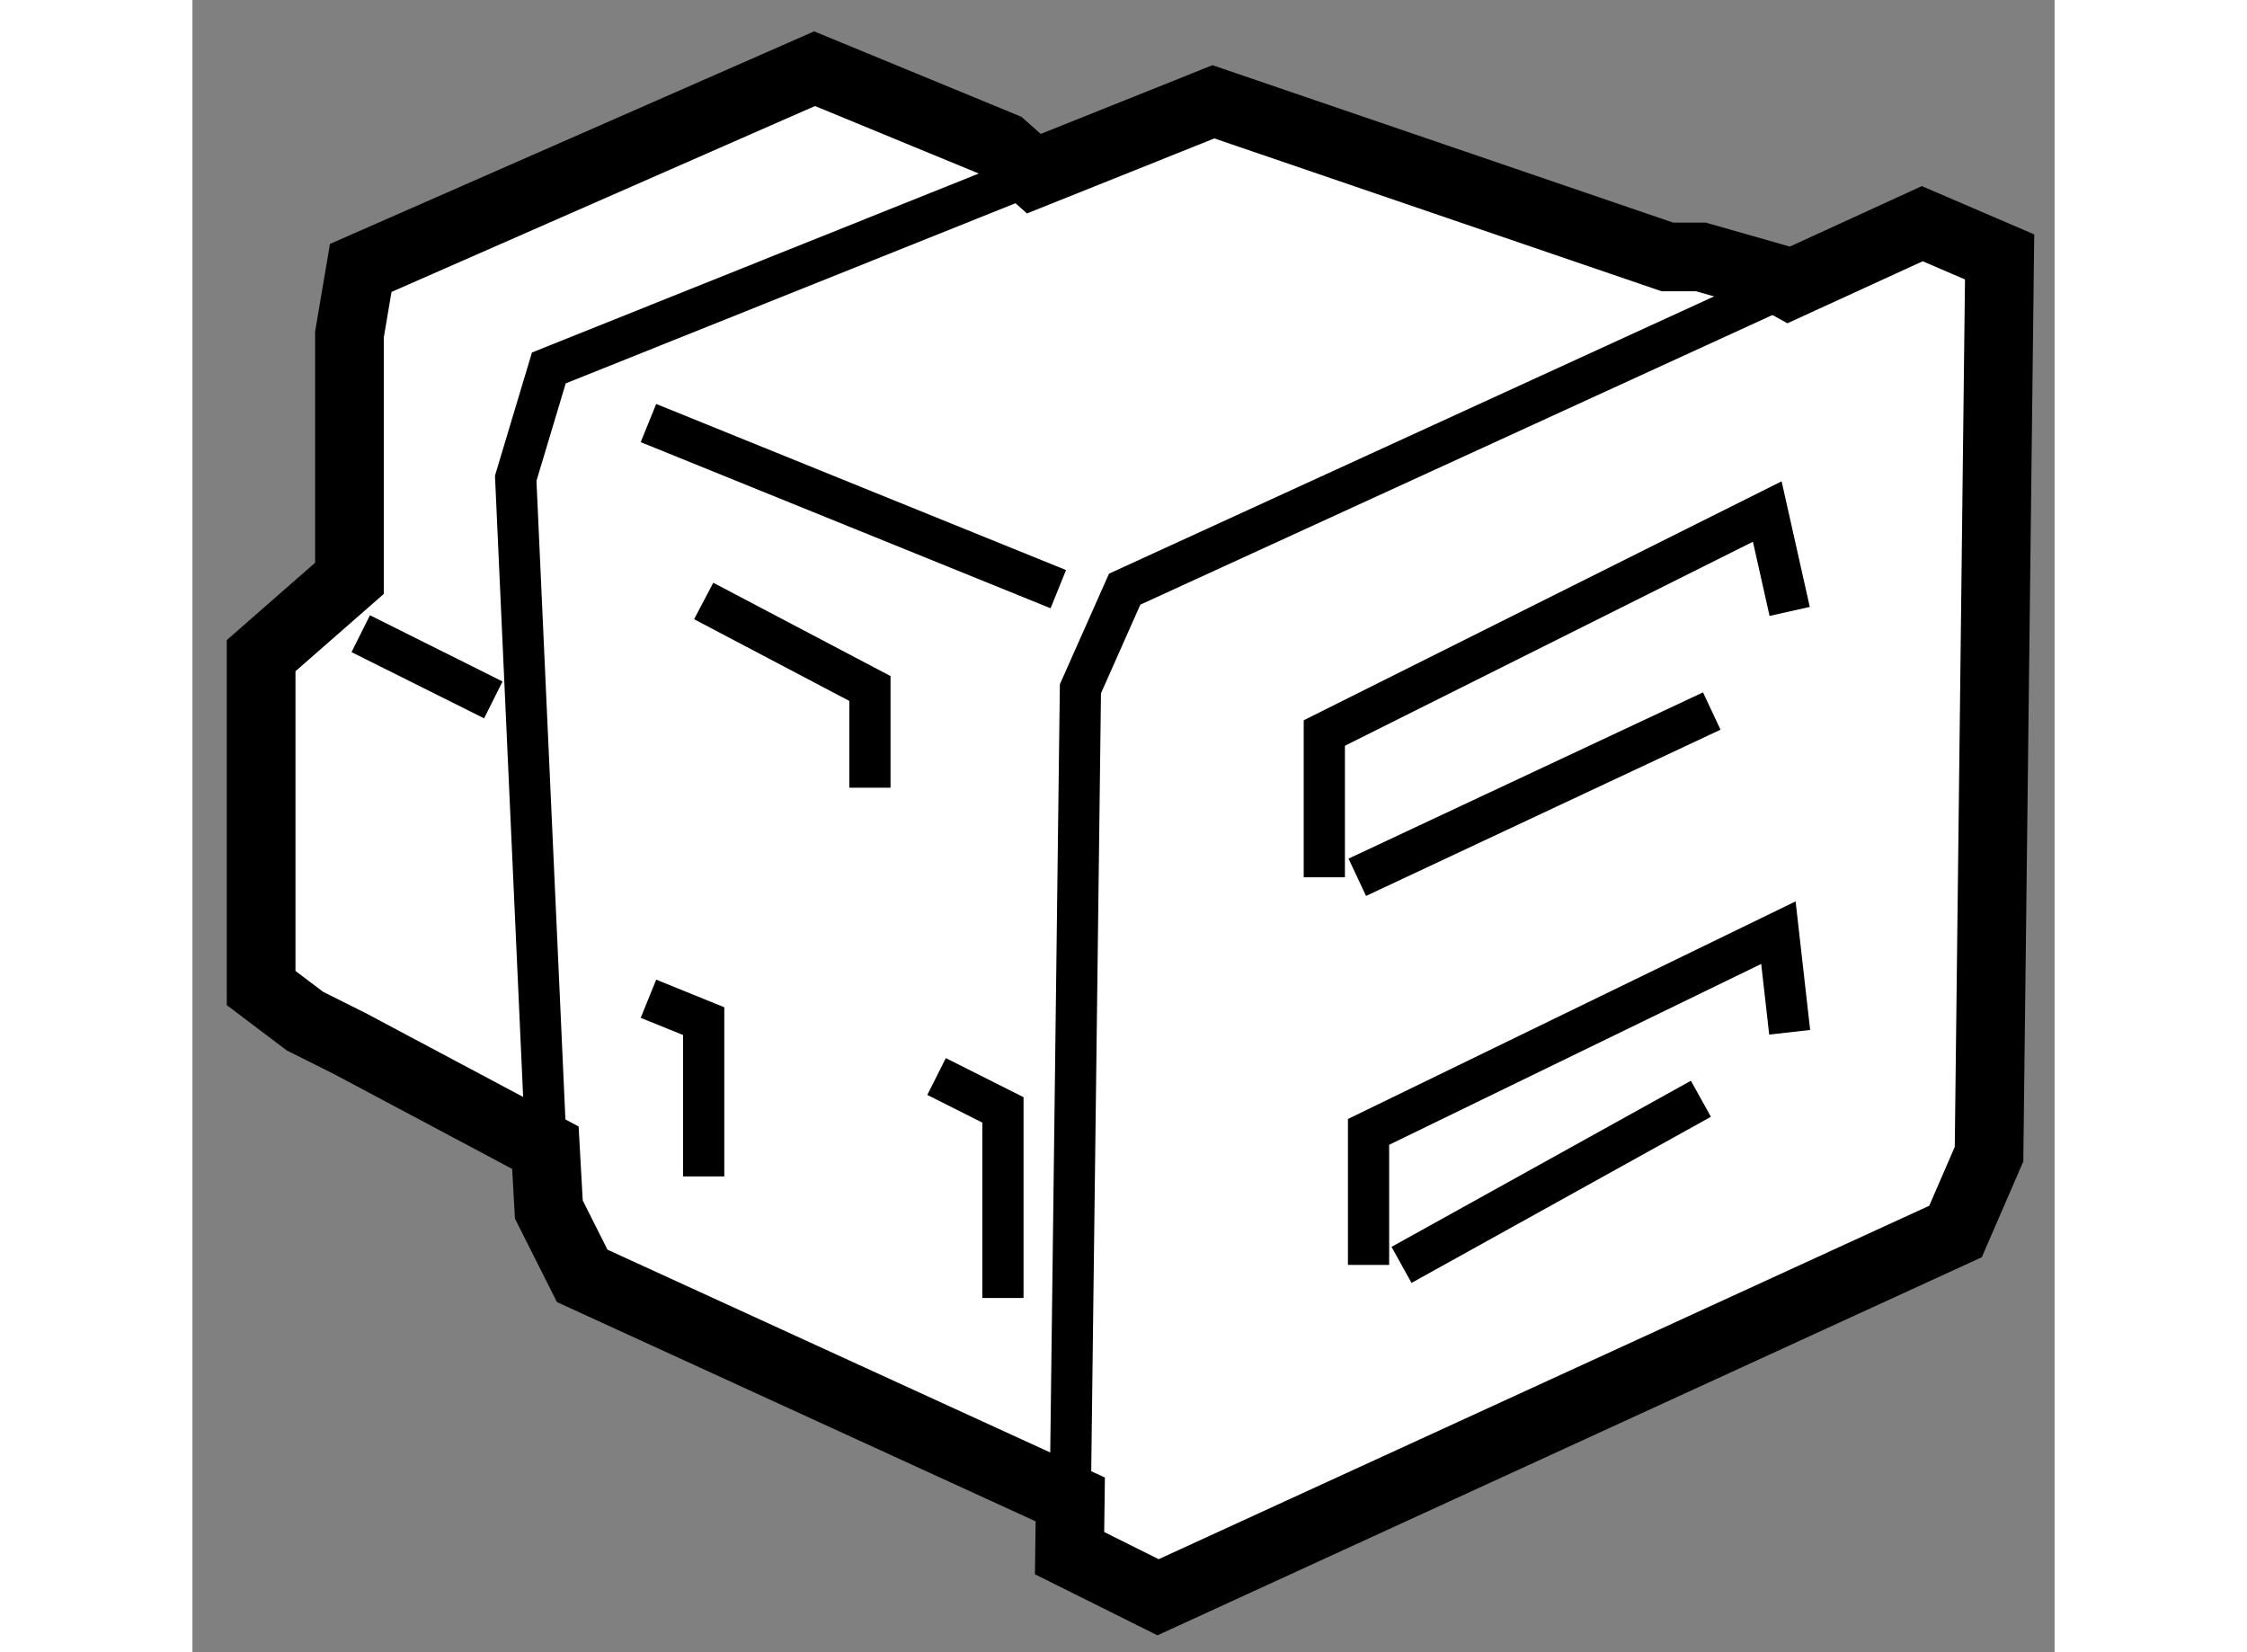
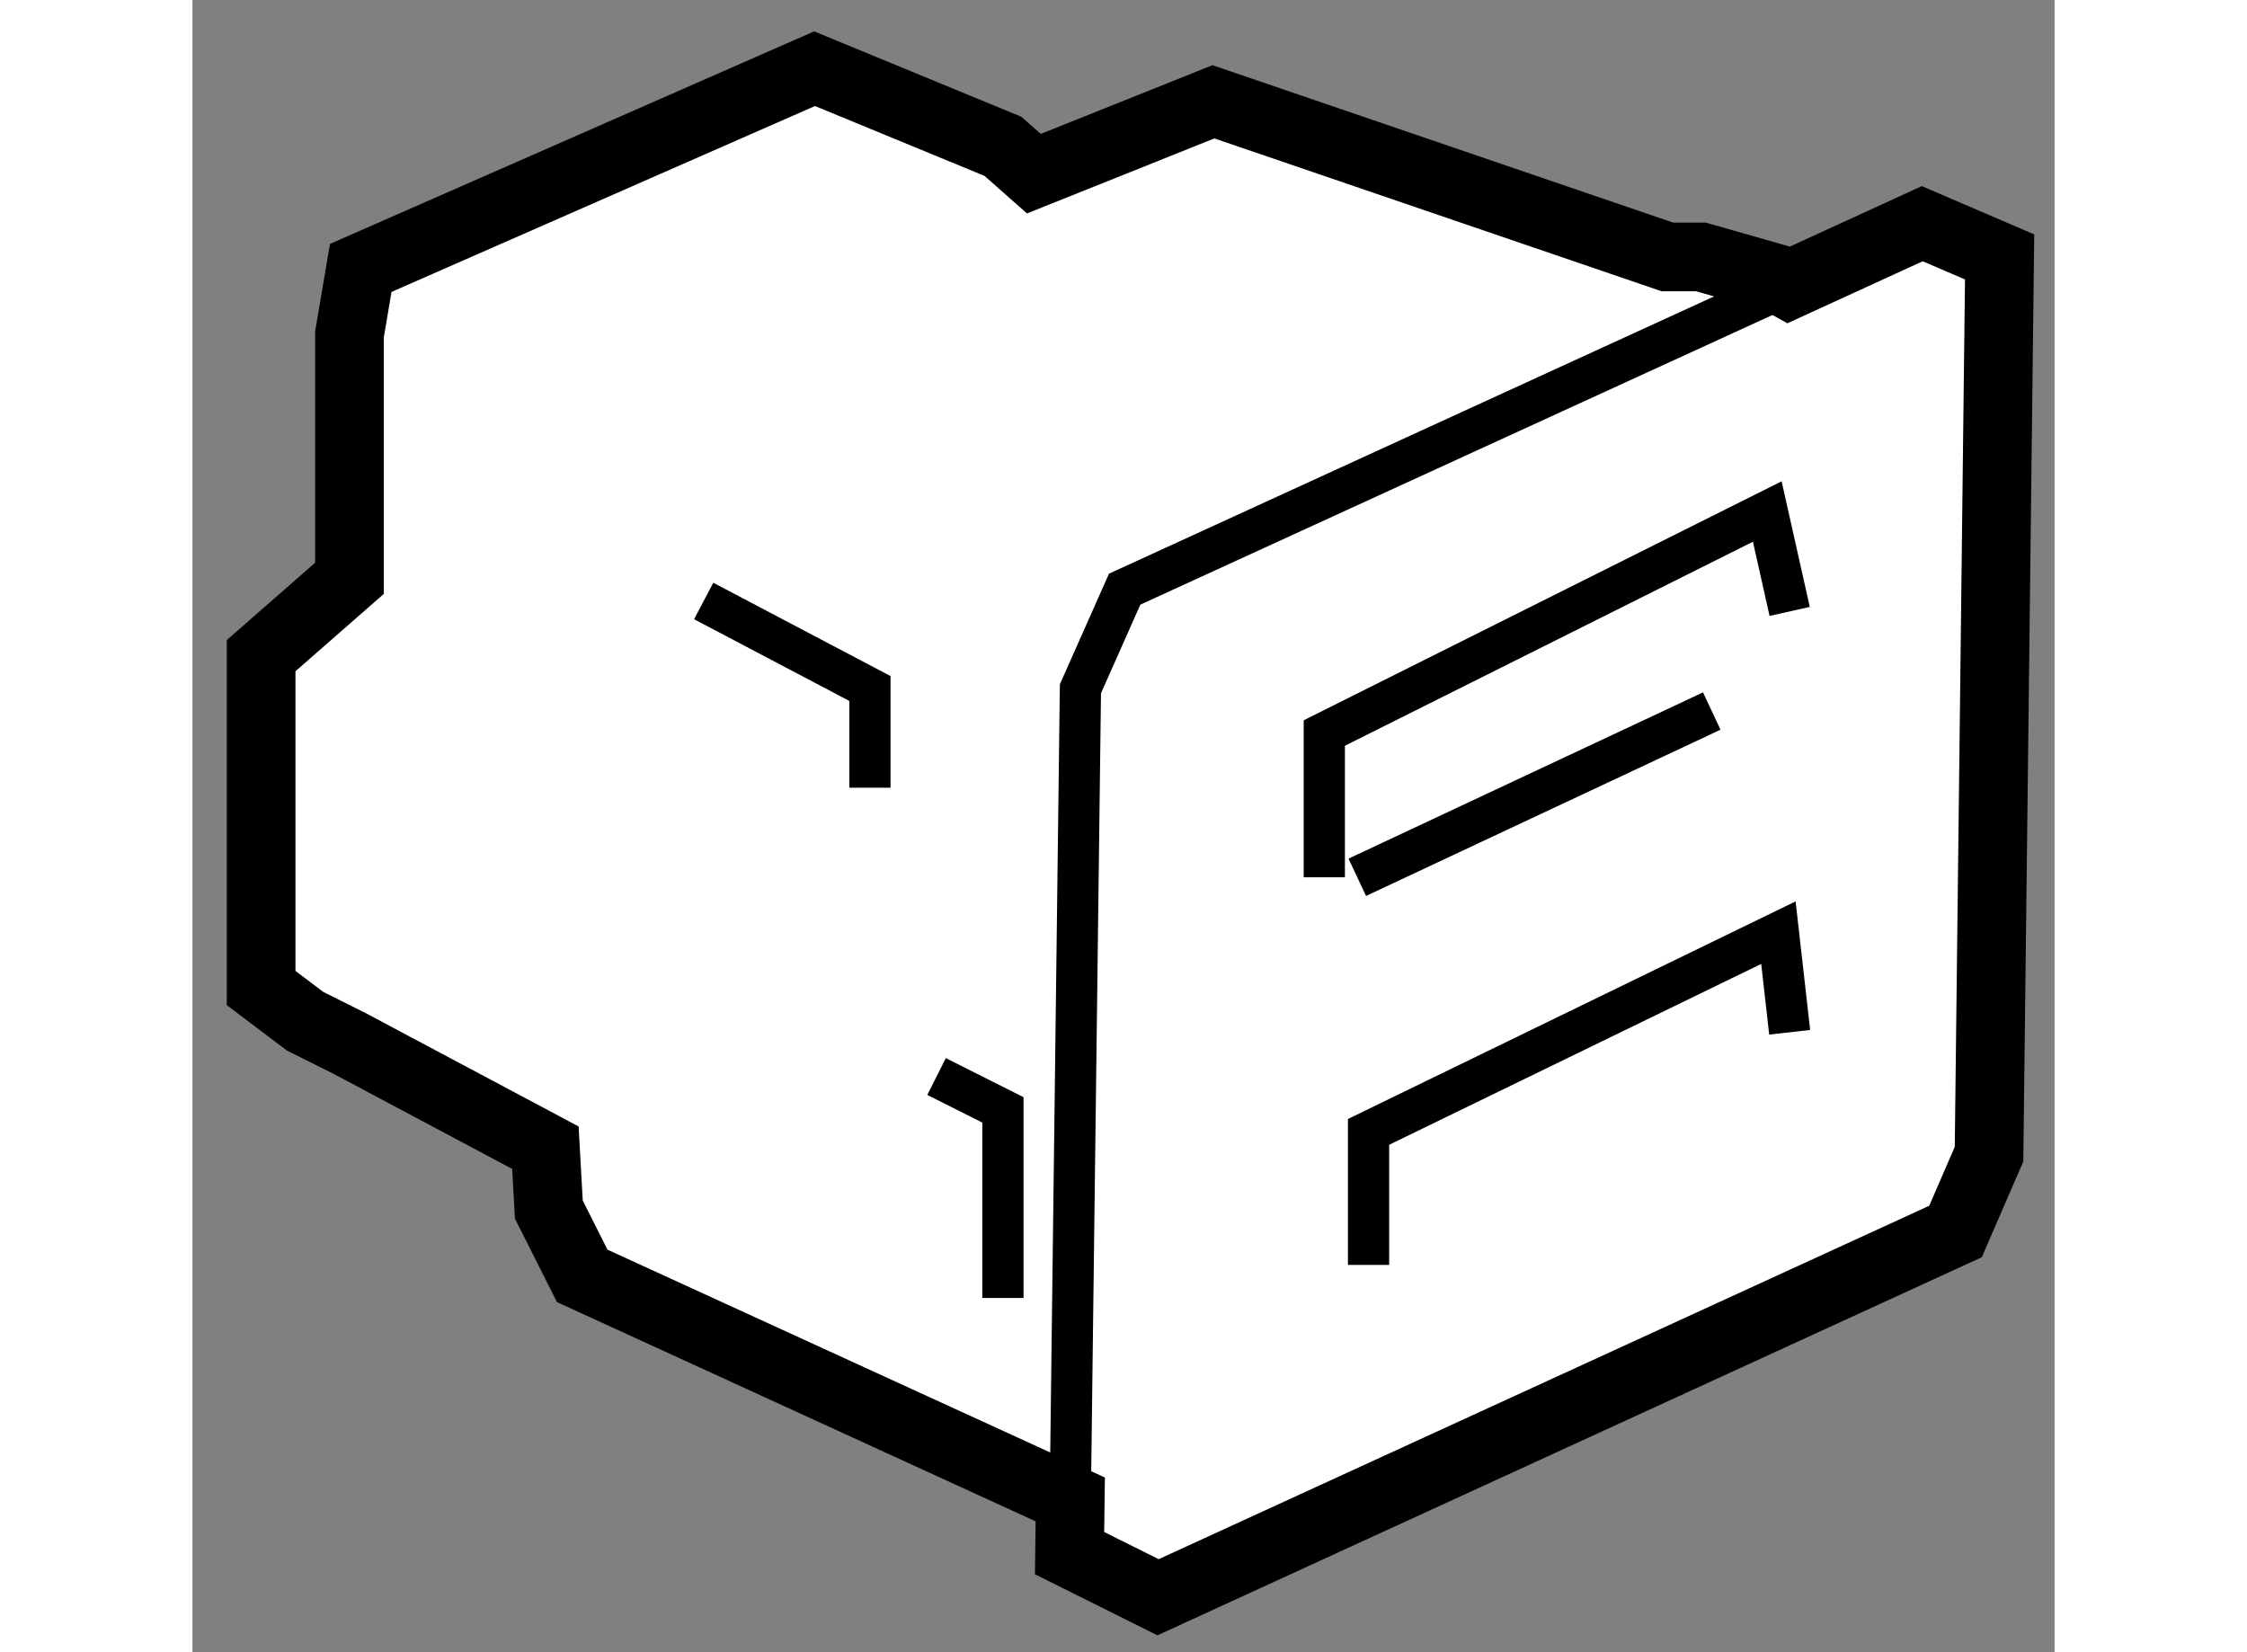
<svg xmlns="http://www.w3.org/2000/svg" version="1.1" x="0px" y="0px" width="244.8px" height="180px" viewBox="180.688 37.087 13.553 12.025" enable-background="new 0 0 244.8 180" xml:space="preserve">
  <rect x="180.688" y="37.087" width="13.553" height="12.025" fill="#808080" stroke="none" />
  <g>
    <polygon fill="#FFFFFF" stroke="#000000" stroke-width="0.5" points="192.307,39.16 193.278,38.715 193.841,38.957     193.764,45.487 193.52,46.05 187.716,48.712 187.072,48.391 187.077,48 183.525,46.373 183.282,45.89 183.257,45.44     183.041,45.325 181.831,44.681 181.507,44.519 181.188,44.278 181.188,42.262 181.188,41.859 181.831,41.296 181.831,39.521     181.913,39.037 185.216,37.587 186.587,38.152 186.812,38.351 188.119,37.828 191.423,38.957 191.667,38.957 192.231,39.118   " />
-     <polyline fill="none" stroke="#000000" stroke-width="0.3" points="186.812,38.351 183.282,39.765 183.041,40.568 183.257,45.333       " />
    <polyline fill="none" stroke="#000000" stroke-width="0.3" points="192.307,39.16 187.473,41.375 187.151,42.1 187.077,48   " />
-     <line fill="none" stroke="#000000" stroke-width="0.3" x1="184.007" y1="40.166" x2="186.99" y2="41.375" />
-     <line fill="none" stroke="#000000" stroke-width="0.3" x1="181.913" y1="41.699" x2="182.878" y2="42.181" />
    <polyline fill="none" stroke="#000000" stroke-width="0.3" points="188.926,43.472 188.926,42.422 192.15,40.81 192.313,41.537       " />
    <polyline fill="none" stroke="#000000" stroke-width="0.3" points="189.248,46.293 189.248,45.325 192.231,43.875 192.313,44.6       " />
    <line fill="none" stroke="#000000" stroke-width="0.3" x1="189.166" y1="43.472" x2="191.746" y2="42.262" />
-     <line fill="none" stroke="#000000" stroke-width="0.3" x1="189.488" y1="46.293" x2="191.667" y2="45.084" />
    <polyline fill="none" stroke="#000000" stroke-width="0.3" points="184.409,41.461 185.619,42.098 185.619,42.82   " />
-     <polyline fill="none" stroke="#000000" stroke-width="0.3" points="184.007,44.356 184.409,44.519 184.409,45.649   " />
    <polyline fill="none" stroke="#000000" stroke-width="0.3" points="186.104,44.922 186.587,45.165 186.587,46.534   " />
  </g>
</svg>